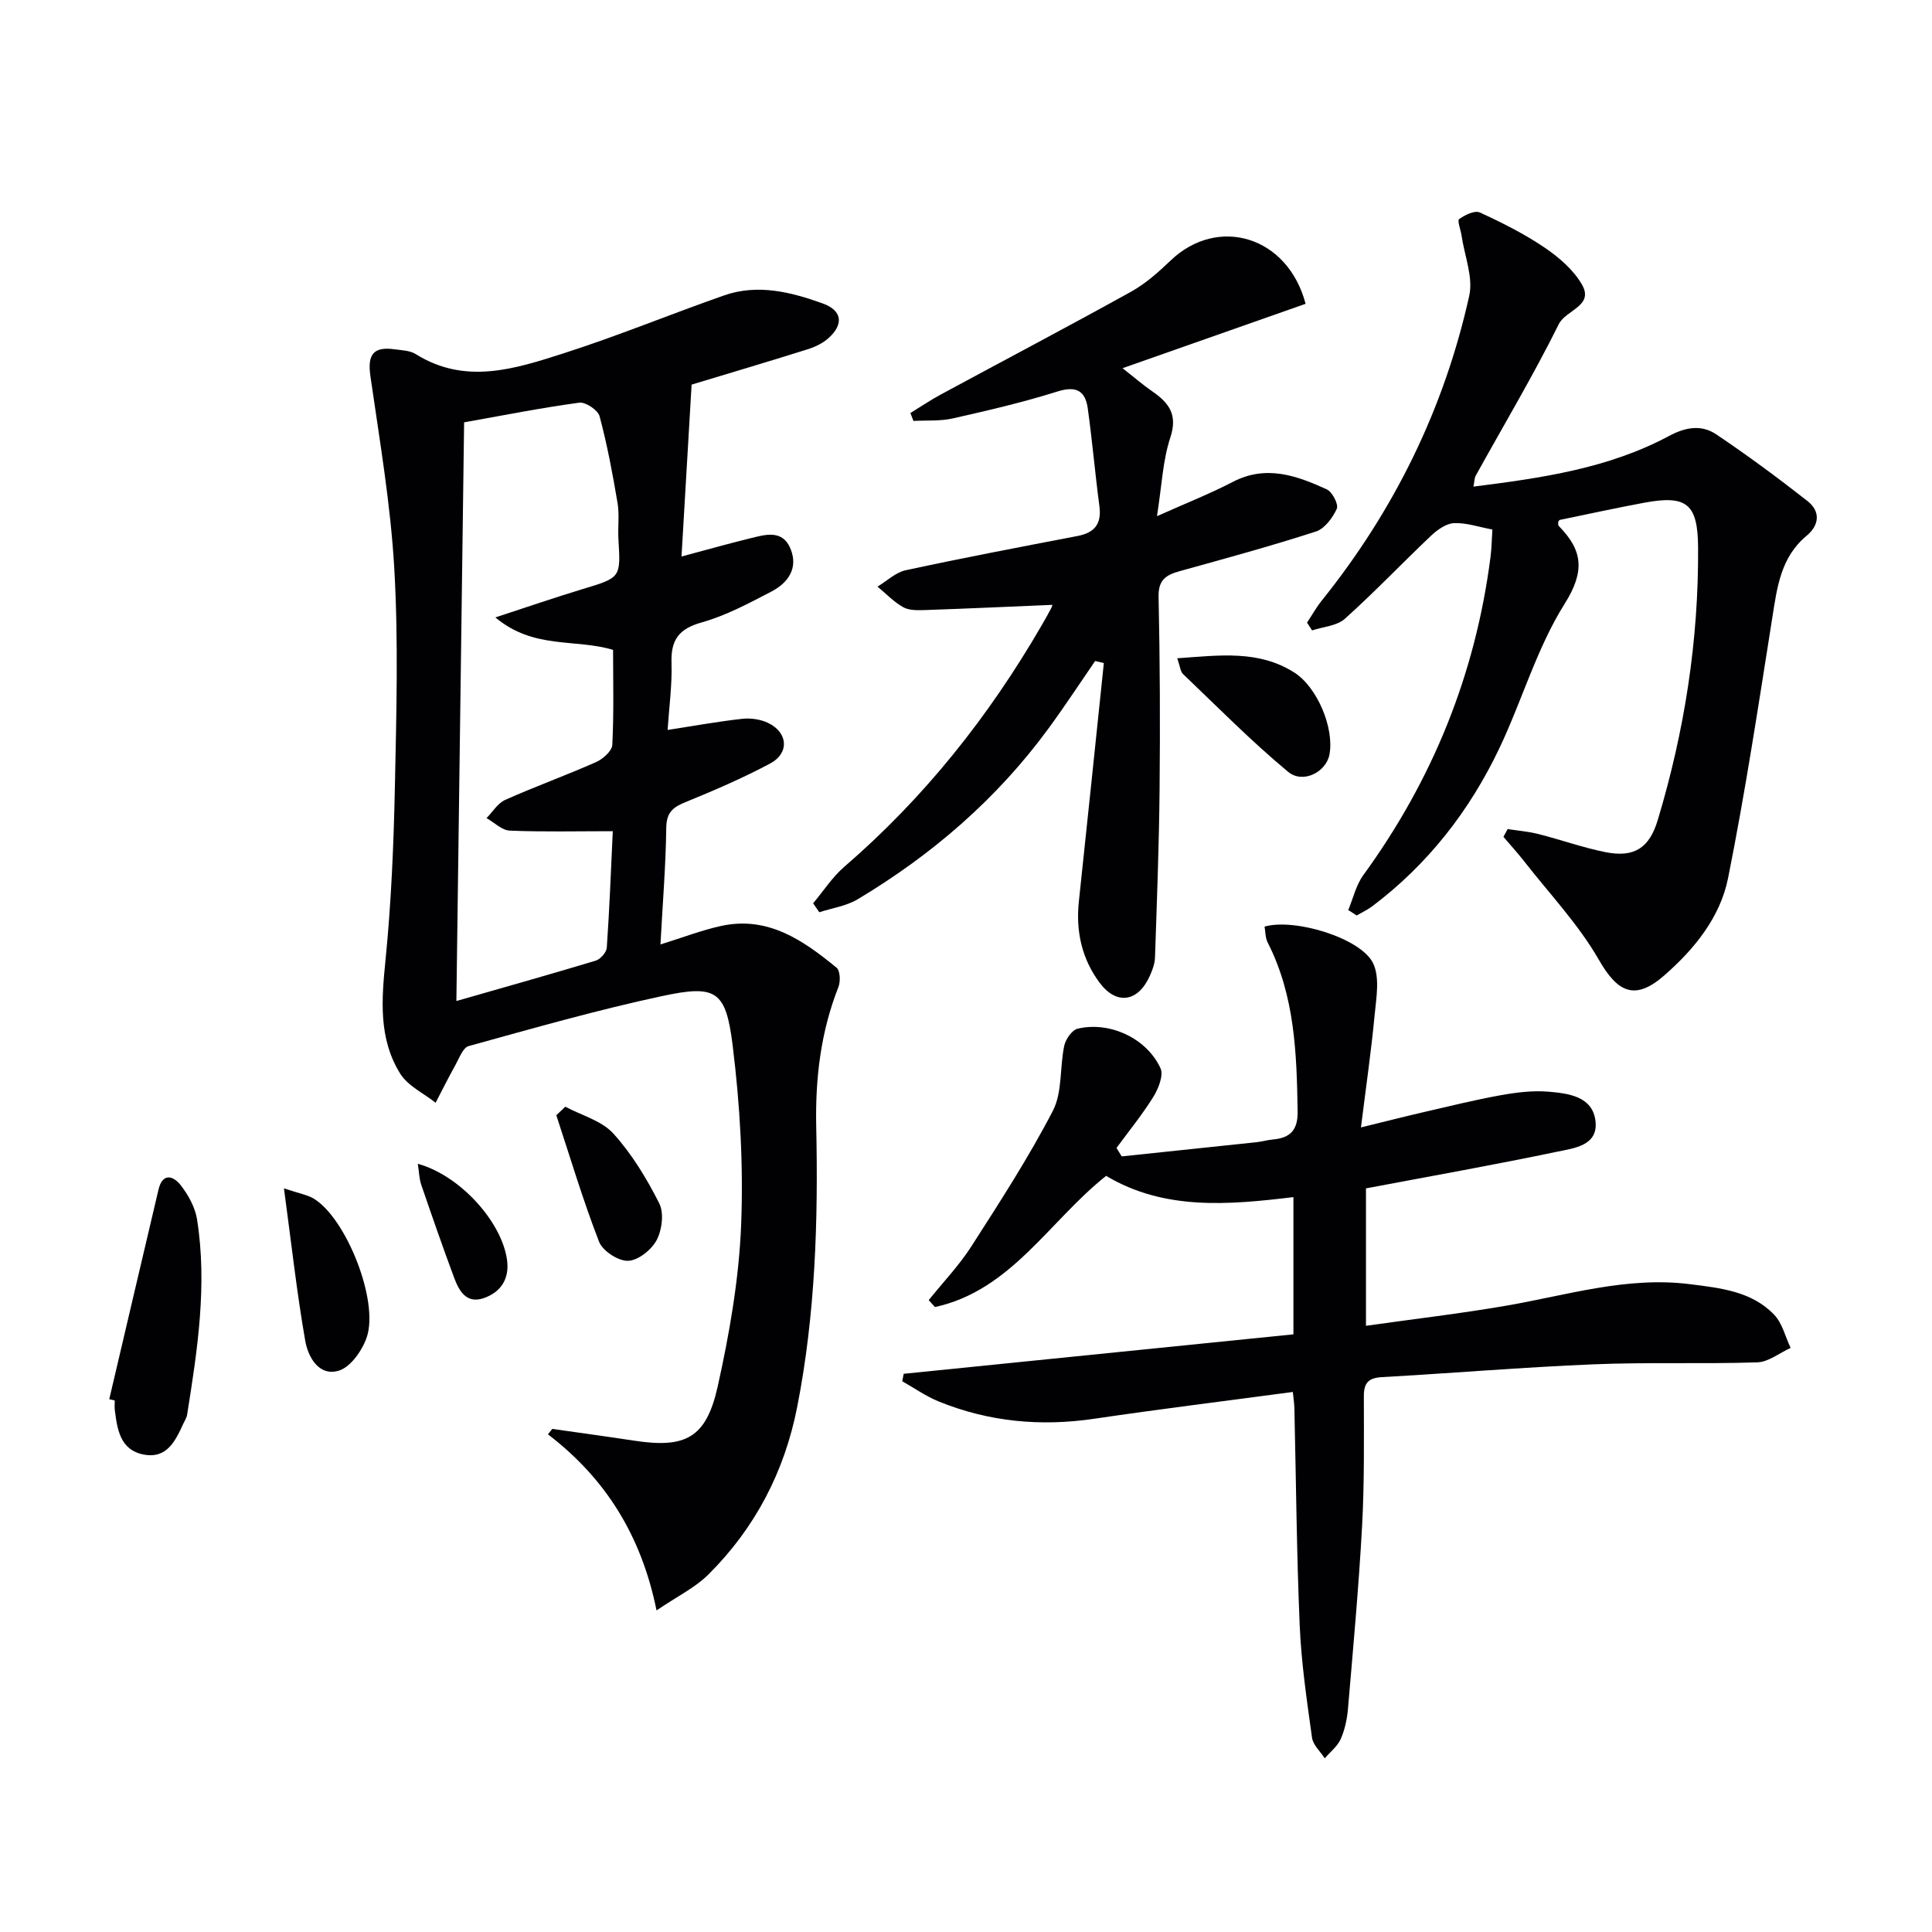
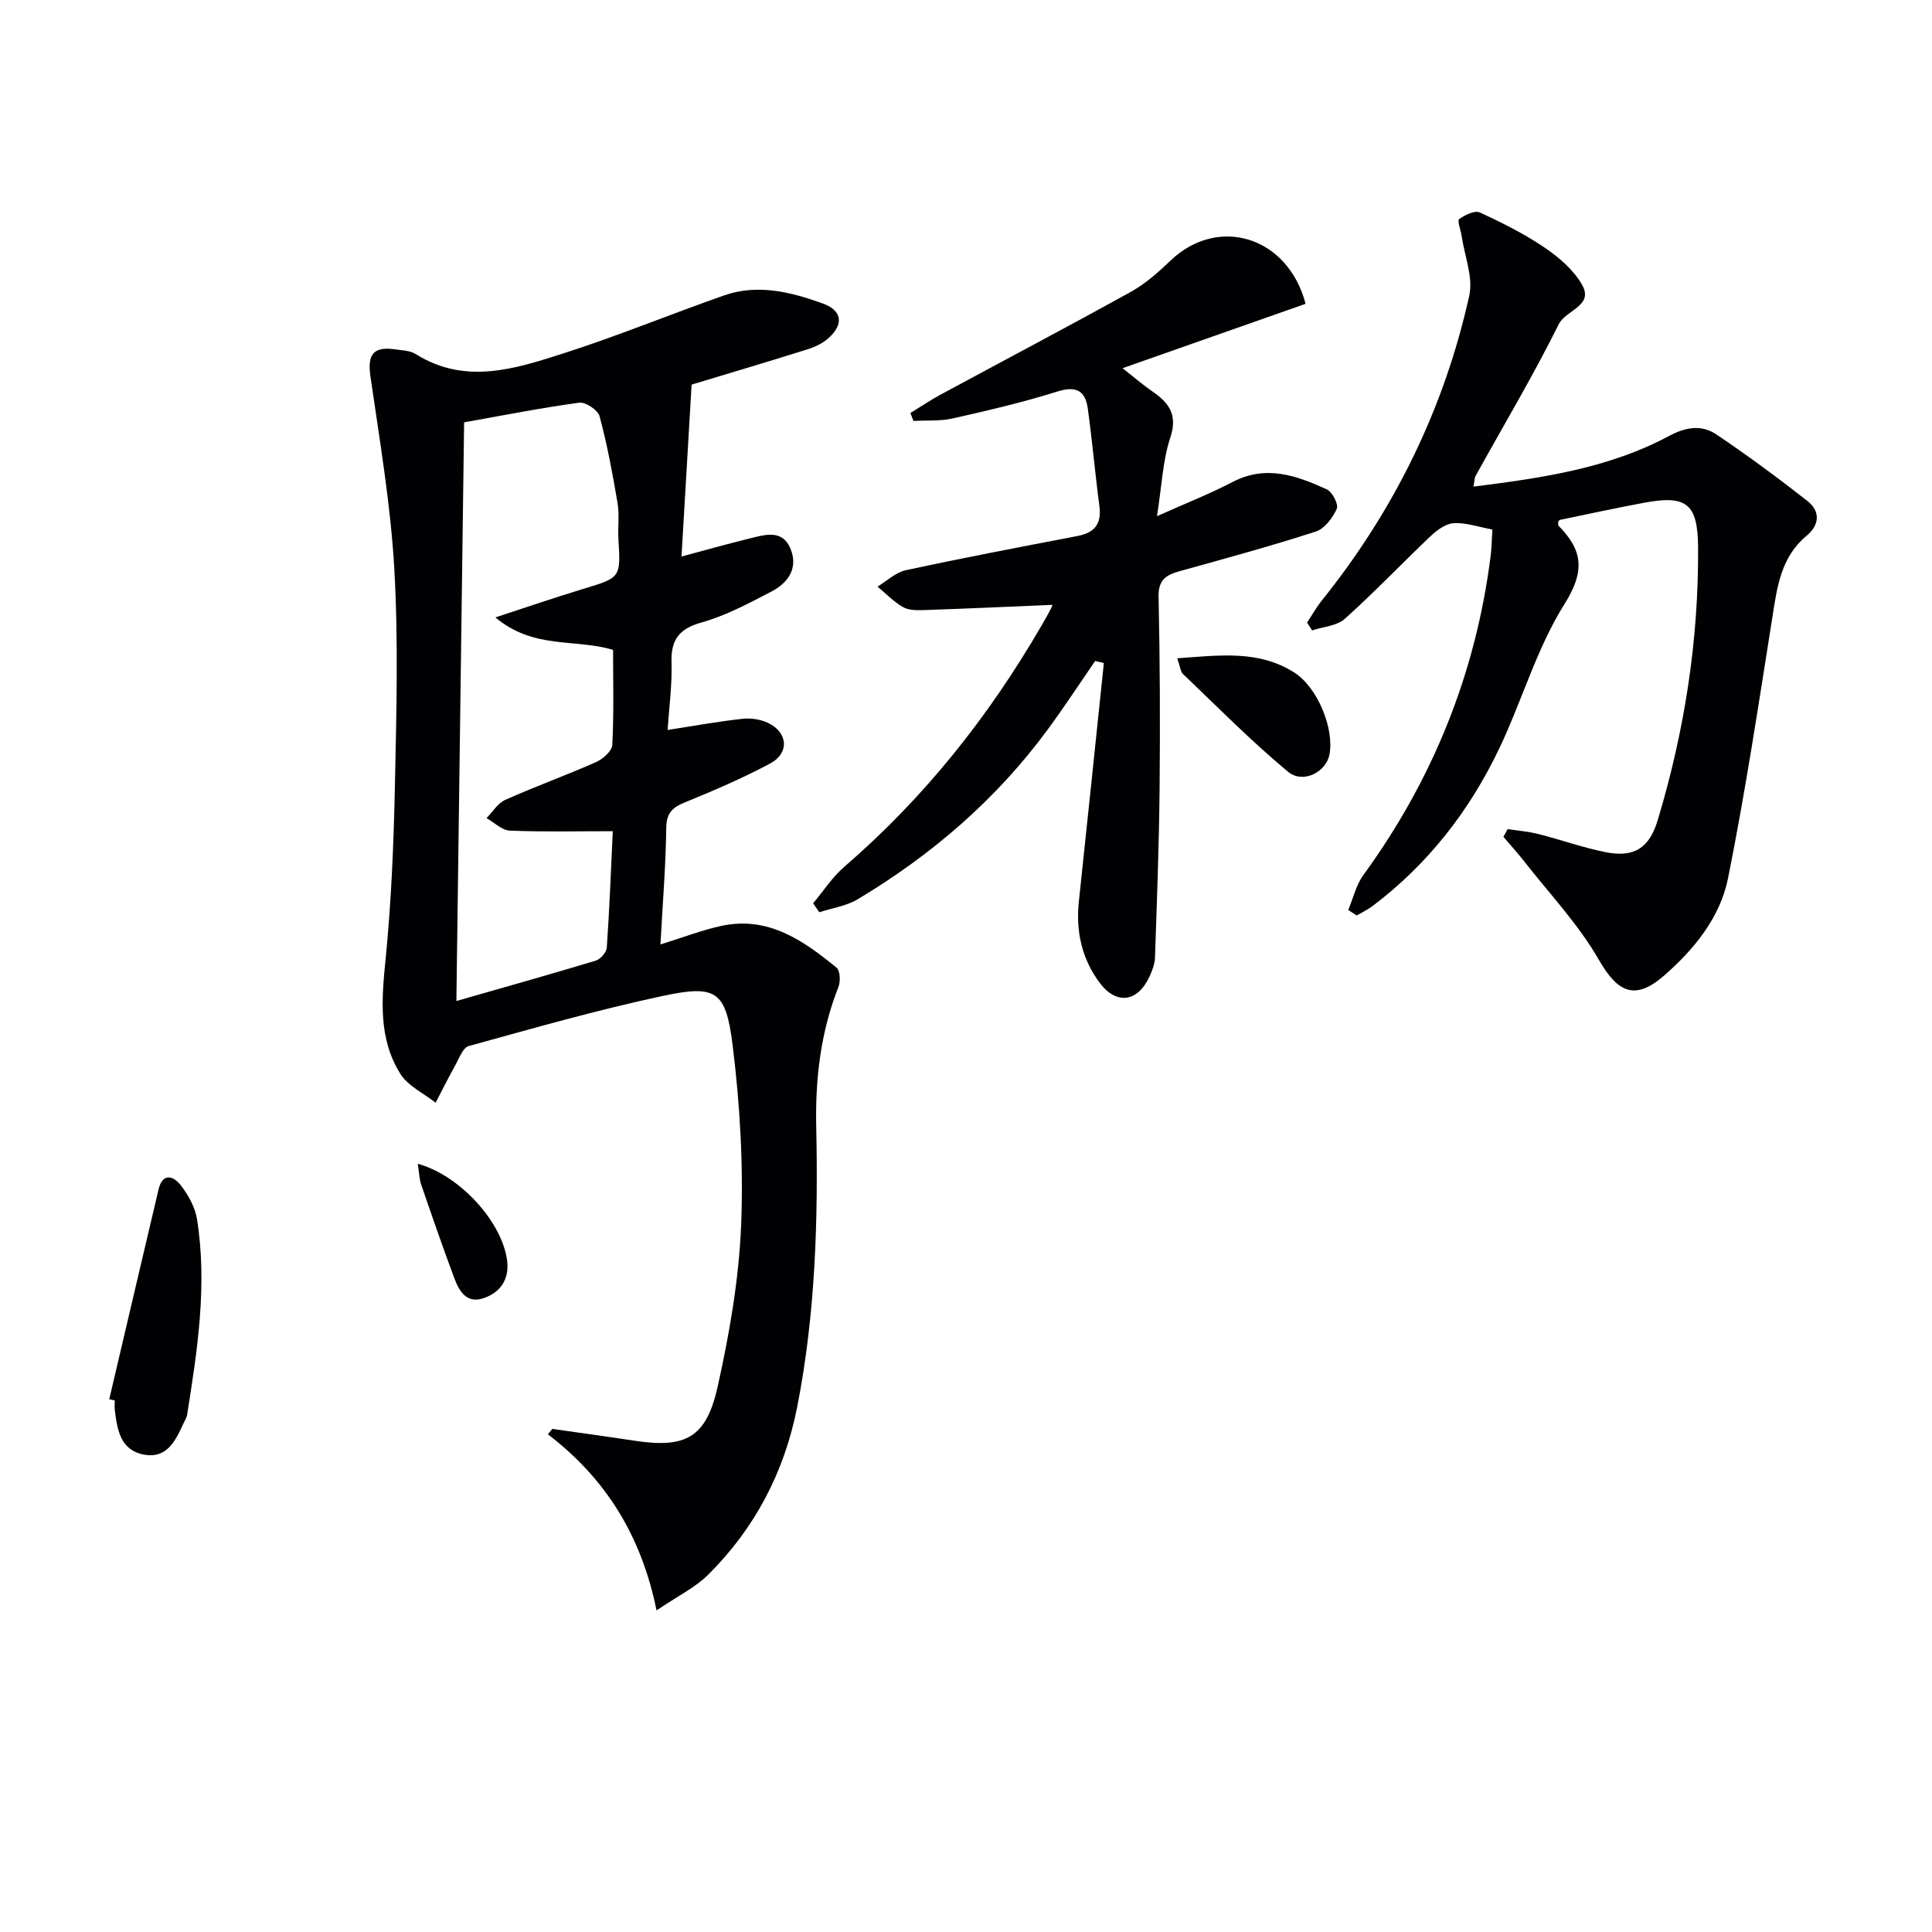
<svg xmlns="http://www.w3.org/2000/svg" enable-background="new 0 0 400 400" viewBox="0 0 400 400">
  <g fill="#010103">
    <path d="m143.19 79.63c-.72 12.24-1.38 23.56-2.09 35.59 4.95-1.32 9.49-2.61 14.07-3.73 3.23-.79 6.89-2 8.56 2.28 1.54 3.95-.63 6.93-3.97 8.68-4.69 2.44-9.45 5-14.5 6.42-4.74 1.33-6.38 3.63-6.23 8.36.14 4.59-.5 9.2-.81 13.9 5.42-.84 10.43-1.75 15.48-2.31 1.73-.19 3.74.1 5.3.84 4.14 1.96 4.49 6.26.46 8.41-5.69 3.04-11.65 5.6-17.63 8.04-2.62 1.07-3.85 2.2-3.89 5.31-.1 7.79-.74 15.58-1.2 24.12 4.63-1.44 8.54-2.96 12.59-3.84 9.67-2.1 16.97 2.99 23.87 8.65.75.62.84 2.84.39 3.99-3.67 9.3-4.81 18.96-4.6 28.85.42 19.49-.17 38.91-3.94 58.11-2.64 13.42-8.72 25.07-18.39 34.69-2.72 2.71-6.38 4.47-10.73 7.43-3.17-15.62-10.65-27.41-22.49-36.46.3-.37.61-.75.91-1.12 5.64.81 11.29 1.57 16.92 2.43 10.64 1.63 14.93-.53 17.31-11.16 2.44-10.96 4.4-22.2 4.86-33.38.5-12.39-.23-24.95-1.75-37.27-1.41-11.42-3.43-12.63-14.67-10.22-13.45 2.88-26.72 6.68-39.99 10.34-1.19.33-1.96 2.52-2.75 3.94-1.43 2.56-2.74 5.19-4.09 7.79-2.48-1.97-5.72-3.46-7.31-5.99-4.57-7.32-3.88-15.42-3.05-23.7 1.18-11.88 1.68-23.86 1.93-35.81.31-14.99.73-30.03-.12-44.99-.76-13.36-3.04-26.65-4.95-39.93-.64-4.43.55-6.2 5.03-5.57 1.48.21 3.16.24 4.35.99 10.27 6.43 20.57 3.06 30.62-.16 11.21-3.59 22.12-8.1 33.23-11.99 6.95-2.43 13.81-.71 20.4 1.66 4.03 1.45 4.42 4.28 1.25 7.15-1.18 1.07-2.76 1.84-4.3 2.33-8.39 2.64-16.82 5.13-24.08 7.33zm-47.1 7.81c-.53 39.87-1.06 79.51-1.6 119.81 10.13-2.91 19.52-5.54 28.85-8.36.98-.3 2.22-1.71 2.29-2.68.55-7.89.85-15.81 1.24-24.12-7.44 0-14.4.17-21.34-.12-1.63-.07-3.2-1.69-4.8-2.59 1.27-1.29 2.32-3.08 3.86-3.77 6.21-2.77 12.61-5.08 18.83-7.83 1.41-.63 3.28-2.29 3.35-3.56.34-6.61.16-13.24.16-19.67-7.87-2.37-16.42-.05-24.37-6.72 6.82-2.23 12.37-4.14 17.98-5.84 7.99-2.41 7.98-2.34 7.5-10.36-.15-2.49.23-5.05-.18-7.48-1.02-6.03-2.14-12.06-3.72-17.96-.34-1.28-2.9-3-4.21-2.82-7.86 1.06-15.64 2.61-23.84 4.07z" />
-     <path d="m267.79 276.26c0-9.98 0-18.91 0-28.41-13.46 1.62-26.73 2.79-38.78-4.4-11.8 9.36-19.67 23.73-35.44 27.16-.43-.48-.86-.96-1.29-1.43 2.96-3.69 6.27-7.15 8.81-11.1 5.9-9.2 11.87-18.41 16.89-28.09 2-3.85 1.41-9 2.36-13.48.29-1.35 1.6-3.25 2.77-3.53 6.63-1.58 14.31 1.97 17.16 8.19.67 1.46-.43 4.21-1.47 5.9-2.29 3.69-5.06 7.09-7.64 10.6.36.58.72 1.17 1.08 1.75 9.31-.98 18.61-1.95 27.92-2.94 1.15-.12 2.28-.47 3.43-.57 3.57-.32 5.13-1.97 5.07-5.8-.19-12.02-.57-23.94-6.21-34.99-.49-.96-.44-2.2-.64-3.28 6.24-1.79 20.08 2.4 22.51 7.66 1.38 2.98.62 7.12.28 10.69-.7 7.39-1.77 14.75-2.83 23.23 5.07-1.24 8.99-2.24 12.92-3.15 5.33-1.23 10.65-2.55 16.03-3.52 3.24-.58 6.61-1 9.86-.73 4.11.35 9.1.95 9.74 6.01.66 5.18-4.46 5.69-7.94 6.42-12.94 2.71-25.96 5.02-39.57 7.59v28.45c9.88-1.4 19.56-2.52 29.15-4.18 12.58-2.18 24.93-6.09 37.97-4.43 6.31.8 12.75 1.46 17.41 6.34 1.68 1.76 2.29 4.54 3.39 6.85-2.3 1.04-4.57 2.91-6.89 2.99-11.31.37-22.65-.06-33.95.41-14.61.6-29.2 1.83-43.8 2.65-2.78.16-3.73 1.21-3.72 3.96.01 8.99.12 18.01-.37 26.98-.69 12.6-1.85 25.17-2.92 37.75-.18 2.12-.65 4.33-1.51 6.26-.68 1.51-2.17 2.66-3.3 3.97-.91-1.42-2.42-2.76-2.63-4.27-1.07-7.72-2.22-15.47-2.55-23.24-.64-14.96-.75-29.94-1.1-44.92-.02-.97-.17-1.93-.32-3.42-13.89 1.86-27.53 3.54-41.13 5.55-11.09 1.64-21.81.63-32.17-3.57-2.66-1.08-5.06-2.78-7.57-4.2.1-.51.2-1.02.3-1.54 26.75-2.71 53.51-5.42 80.69-8.17z" />
    <path d="m279.14 188.42c1.01-2.42 1.61-5.15 3.11-7.22 14.38-19.76 23.25-41.68 26.35-65.93.23-1.79.25-3.61.38-5.64-2.82-.52-5.4-1.43-7.94-1.32-1.62.07-3.44 1.37-4.73 2.58-6.01 5.69-11.72 11.71-17.88 17.23-1.65 1.48-4.49 1.64-6.78 2.4-.35-.54-.69-1.08-1.04-1.62 1.01-1.52 1.91-3.14 3.05-4.56 15.01-18.7 25.34-39.73 30.53-63.1.85-3.85-.98-8.29-1.59-12.46-.17-1.19-.93-3.11-.5-3.42 1.19-.86 3.23-1.85 4.28-1.37 4.64 2.13 9.26 4.45 13.47 7.31 2.97 2.02 5.98 4.62 7.71 7.68 2.47 4.37-3.37 5.19-4.84 8.15-5.29 10.66-11.41 20.91-17.18 31.34-.29.52-.26 1.2-.48 2.28 14.2-1.79 27.97-3.78 40.46-10.47 3.5-1.88 6.76-2.4 9.83-.34 6.45 4.34 12.72 8.97 18.84 13.77 2.73 2.13 2.55 4.97-.17 7.23-5.33 4.43-6.09 10.63-7.08 16.92-2.85 18.01-5.58 36.06-9.16 53.94-1.63 8.12-6.96 14.69-13.22 20.16-6.04 5.27-9.63 3.57-13.53-3.24-4.24-7.38-10.27-13.73-15.56-20.51-1.33-1.7-2.8-3.3-4.2-4.95.29-.54.58-1.08.87-1.61 2.12.33 4.27.5 6.34 1.02 4.66 1.18 9.22 2.82 13.92 3.76 6 1.19 9.09-.9 10.82-6.65 5.54-18.4 8.48-37.19 8.35-56.43-.06-9.01-2.31-10.91-11.13-9.27-5.85 1.09-11.67 2.36-17.49 3.56-.13.03-.21.23-.34.38.03.28-.06.69.1.86 4.97 5.05 5.5 9.34 1.24 16.12-5.77 9.16-8.81 20-13.51 29.89-6.16 12.95-14.8 24.06-26.34 32.75-.99.74-2.14 1.27-3.22 1.9-.57-.39-1.16-.76-1.74-1.12z" />
    <path d="m217.87 125.23c-8.99.38-17.74.78-26.5 1.08-1.48.05-3.2.07-4.4-.61-1.94-1.1-3.54-2.8-5.29-4.25 1.94-1.16 3.75-2.94 5.84-3.39 11.82-2.55 23.7-4.81 35.58-7.09 3.54-.68 5.01-2.52 4.52-6.19-.9-6.73-1.47-13.5-2.41-20.22-.5-3.61-2.35-4.74-6.26-3.51-7.11 2.24-14.41 3.94-21.69 5.58-2.62.59-5.42.37-8.14.52-.21-.55-.42-1.09-.63-1.64 2.1-1.28 4.14-2.67 6.29-3.83 13.13-7.1 26.34-14.05 39.4-21.29 3.01-1.67 5.69-4.07 8.2-6.47 9.76-9.31 24.23-5.05 27.93 8.98-12.22 4.3-24.5 8.62-37.9 13.33 2.3 1.8 4.17 3.43 6.19 4.82 3.44 2.37 5.27 4.82 3.7 9.55-1.57 4.75-1.76 9.96-2.76 16.27 6.12-2.74 11.03-4.67 15.68-7.09 6.91-3.6 13.25-1.31 19.48 1.54 1.14.52 2.47 3.11 2.07 4.01-.85 1.88-2.52 4.13-4.34 4.72-9.3 3.01-18.75 5.58-28.18 8.2-2.8.78-4.45 1.77-4.38 5.28.29 13.28.34 26.57.21 39.85-.11 11.63-.56 23.25-.95 34.87-.04 1.28-.54 2.61-1.08 3.81-2.41 5.37-6.84 6.11-10.35 1.45-3.71-4.94-5-10.7-4.33-16.9 1.76-16.44 3.45-32.89 5.17-49.33-.6-.14-1.2-.28-1.8-.43-3.2 4.65-6.3 9.38-9.63 13.93-10.67 14.58-24.09 26.16-39.53 35.4-2.35 1.41-5.29 1.82-7.95 2.69-.43-.62-.85-1.23-1.28-1.85 2.13-2.54 3.97-5.42 6.45-7.56 16.56-14.29 29.94-31.13 40.87-50 .67-1.15 1.33-2.31 1.94-3.49.25-.45.32-.96.26-.74z" />
    <path d="m22.62 289.69c3.4-14.47 6.78-28.94 10.2-43.41.84-3.56 3.09-2.82 4.59-.9 1.57 2.02 2.98 4.56 3.38 7.04 2.16 13.61.09 27.06-2.05 40.49-.1.63-.49 1.22-.77 1.82-1.64 3.56-3.4 7.34-8.22 6.42-4.86-.93-5.47-5.17-5.98-9.2-.08-.65-.01-1.32-.01-1.99-.38-.09-.76-.18-1.14-.27z" />
    <path d="m243.74 136.29c8.82-.62 16.85-1.74 24.23 2.95 4.75 3.02 8.31 11.5 7.28 16.98-.68 3.61-5.47 6.15-8.58 3.56-7.61-6.32-14.58-13.4-21.75-20.24-.53-.5-.57-1.5-1.18-3.25z" />
-     <path d="m58.79 246.04c3.24 1.09 4.89 1.34 6.2 2.14 6.7 4.09 13.5 21.17 10.94 28.69-.93 2.74-3.36 6.2-5.82 6.92-4.12 1.22-6.34-2.88-6.92-6.22-1.75-10.02-2.86-20.15-4.4-31.53z" />
-     <path d="m117.04 229.13c3.37 1.8 7.52 2.89 9.94 5.55 3.84 4.23 6.91 9.32 9.51 14.46 1.01 2 .58 5.49-.53 7.6-1.07 2.02-3.83 4.23-5.93 4.3-2.01.07-5.25-2.04-6-3.95-3.33-8.58-5.97-17.44-8.85-26.19.62-.59 1.24-1.18 1.86-1.77z" />
    <path d="m86.5 240.95c8.76 2.4 17.47 12.08 18.49 20.01.49 3.83-1.31 6.59-4.83 7.8-3.62 1.25-5.13-1.52-6.15-4.26-2.37-6.37-4.6-12.79-6.8-19.22-.41-1.2-.43-2.54-.71-4.33z" />
  </g>
</svg>